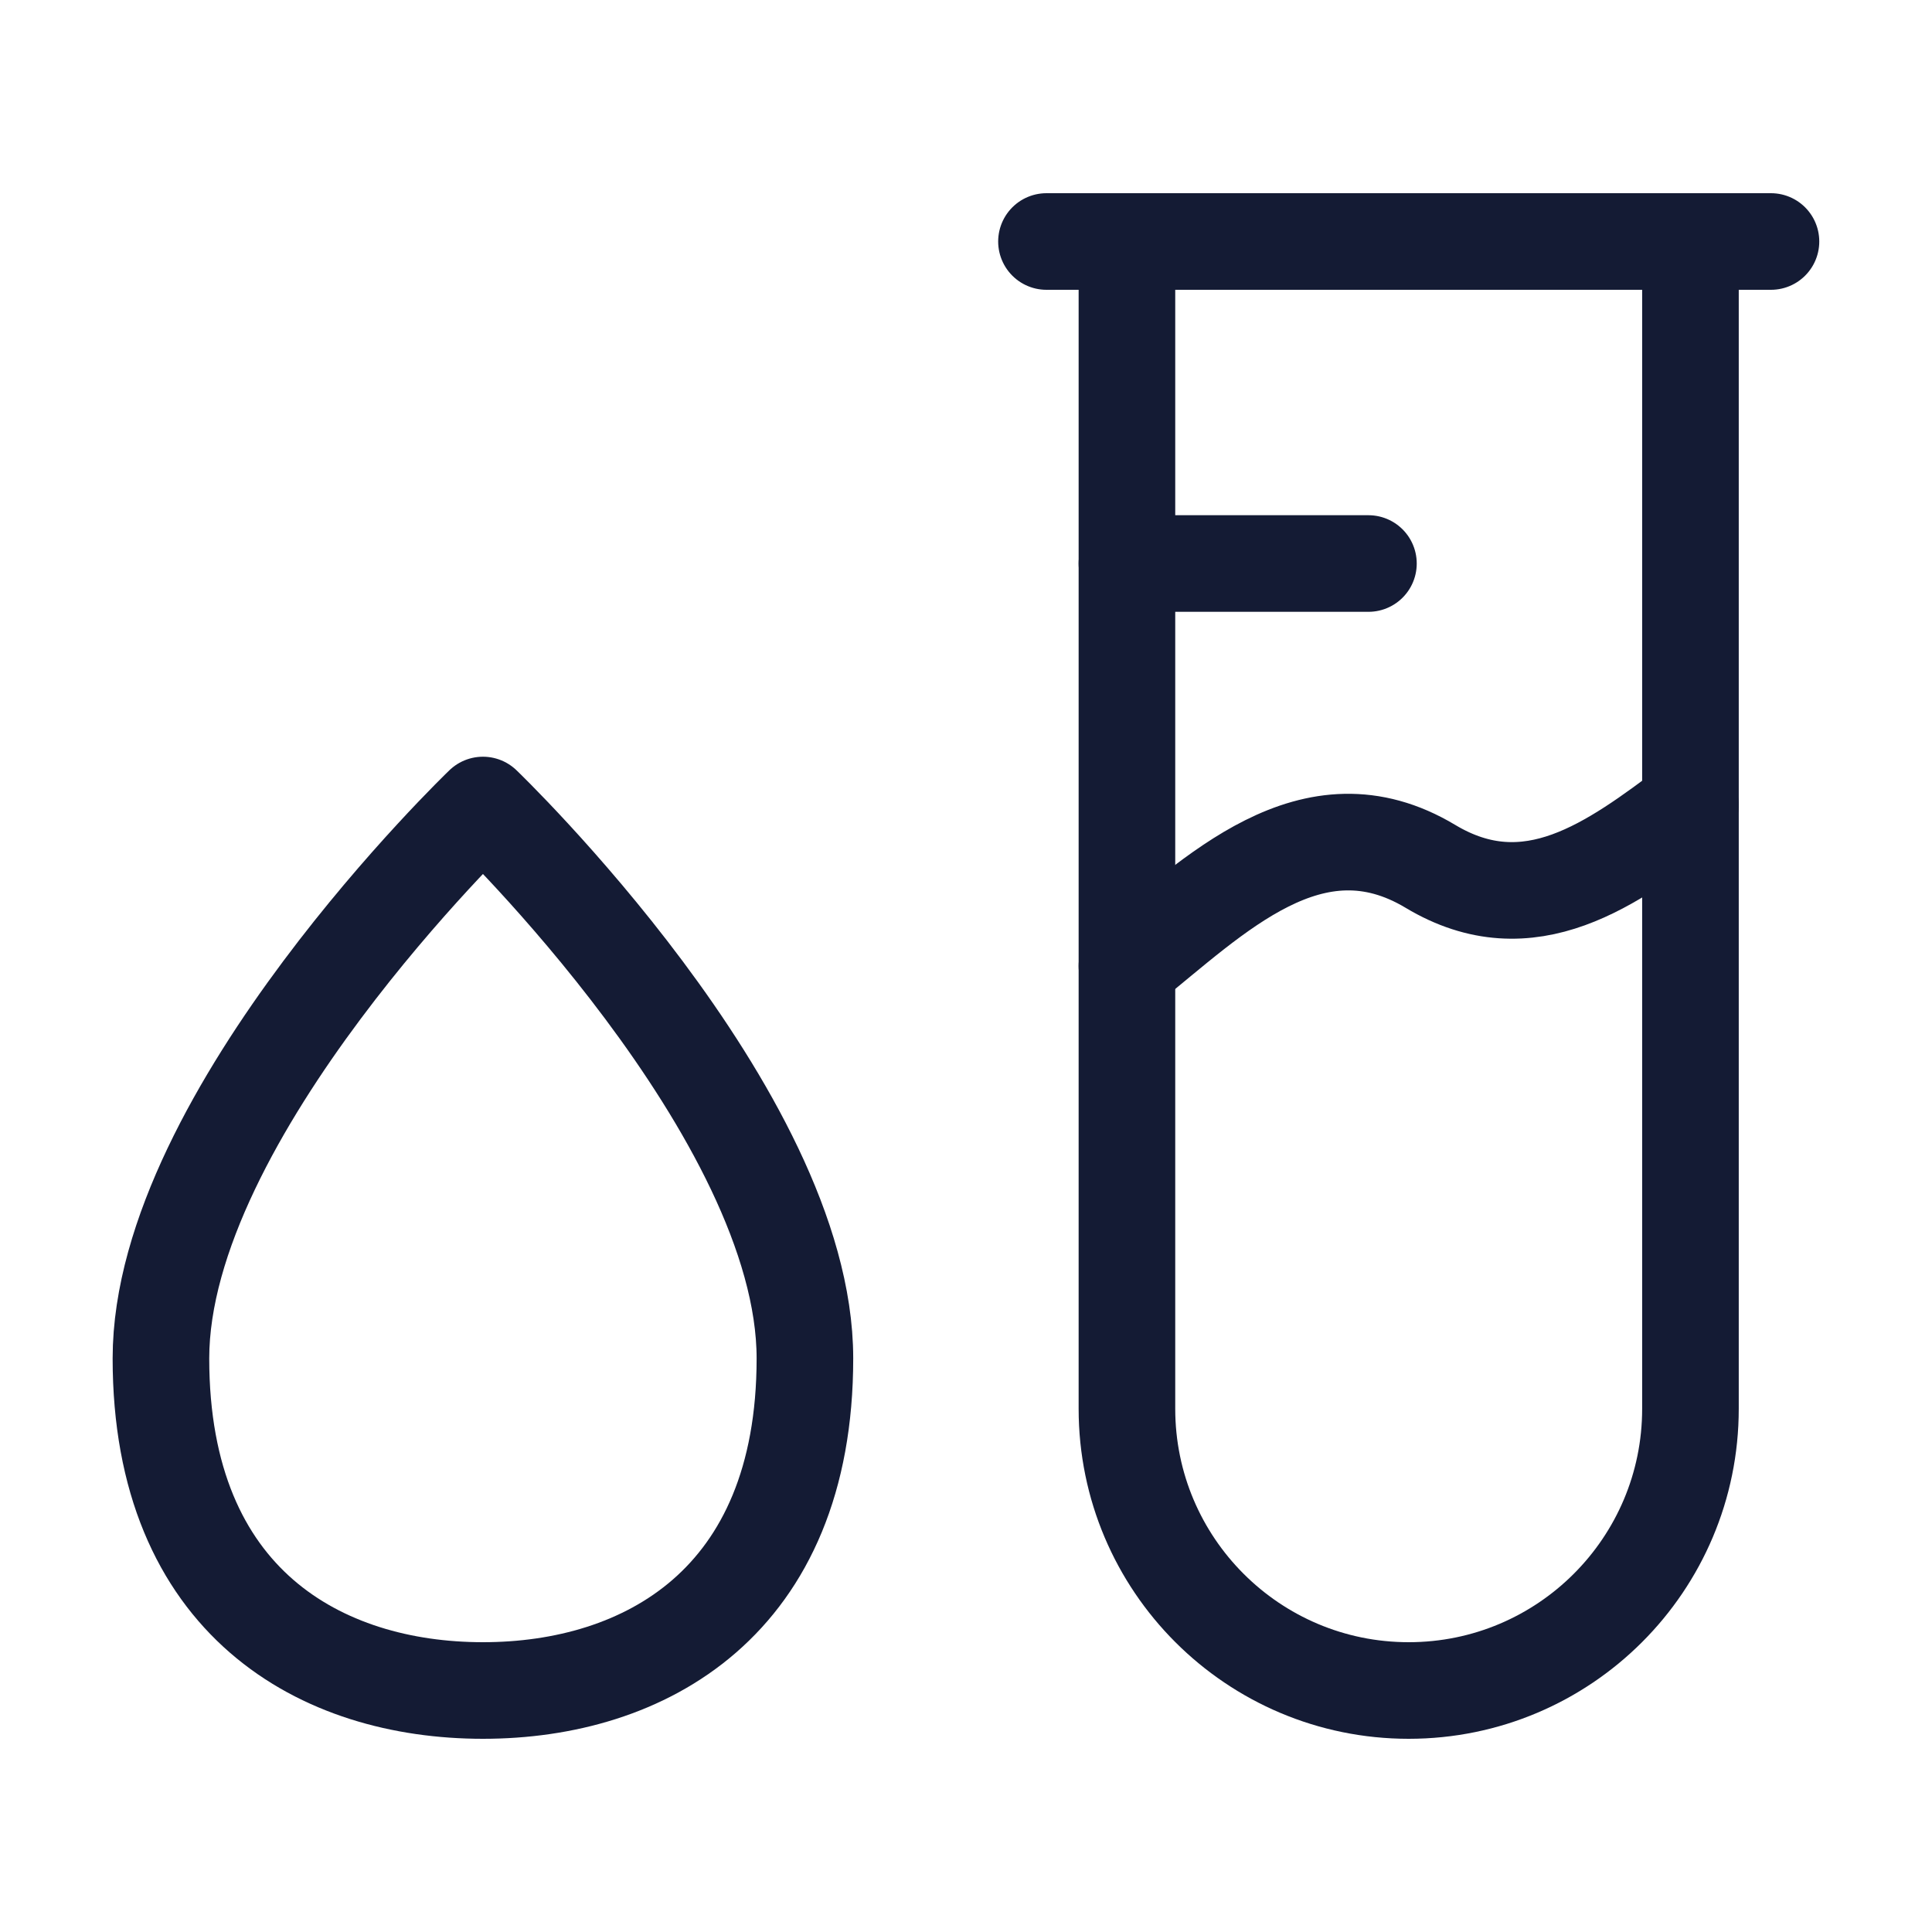
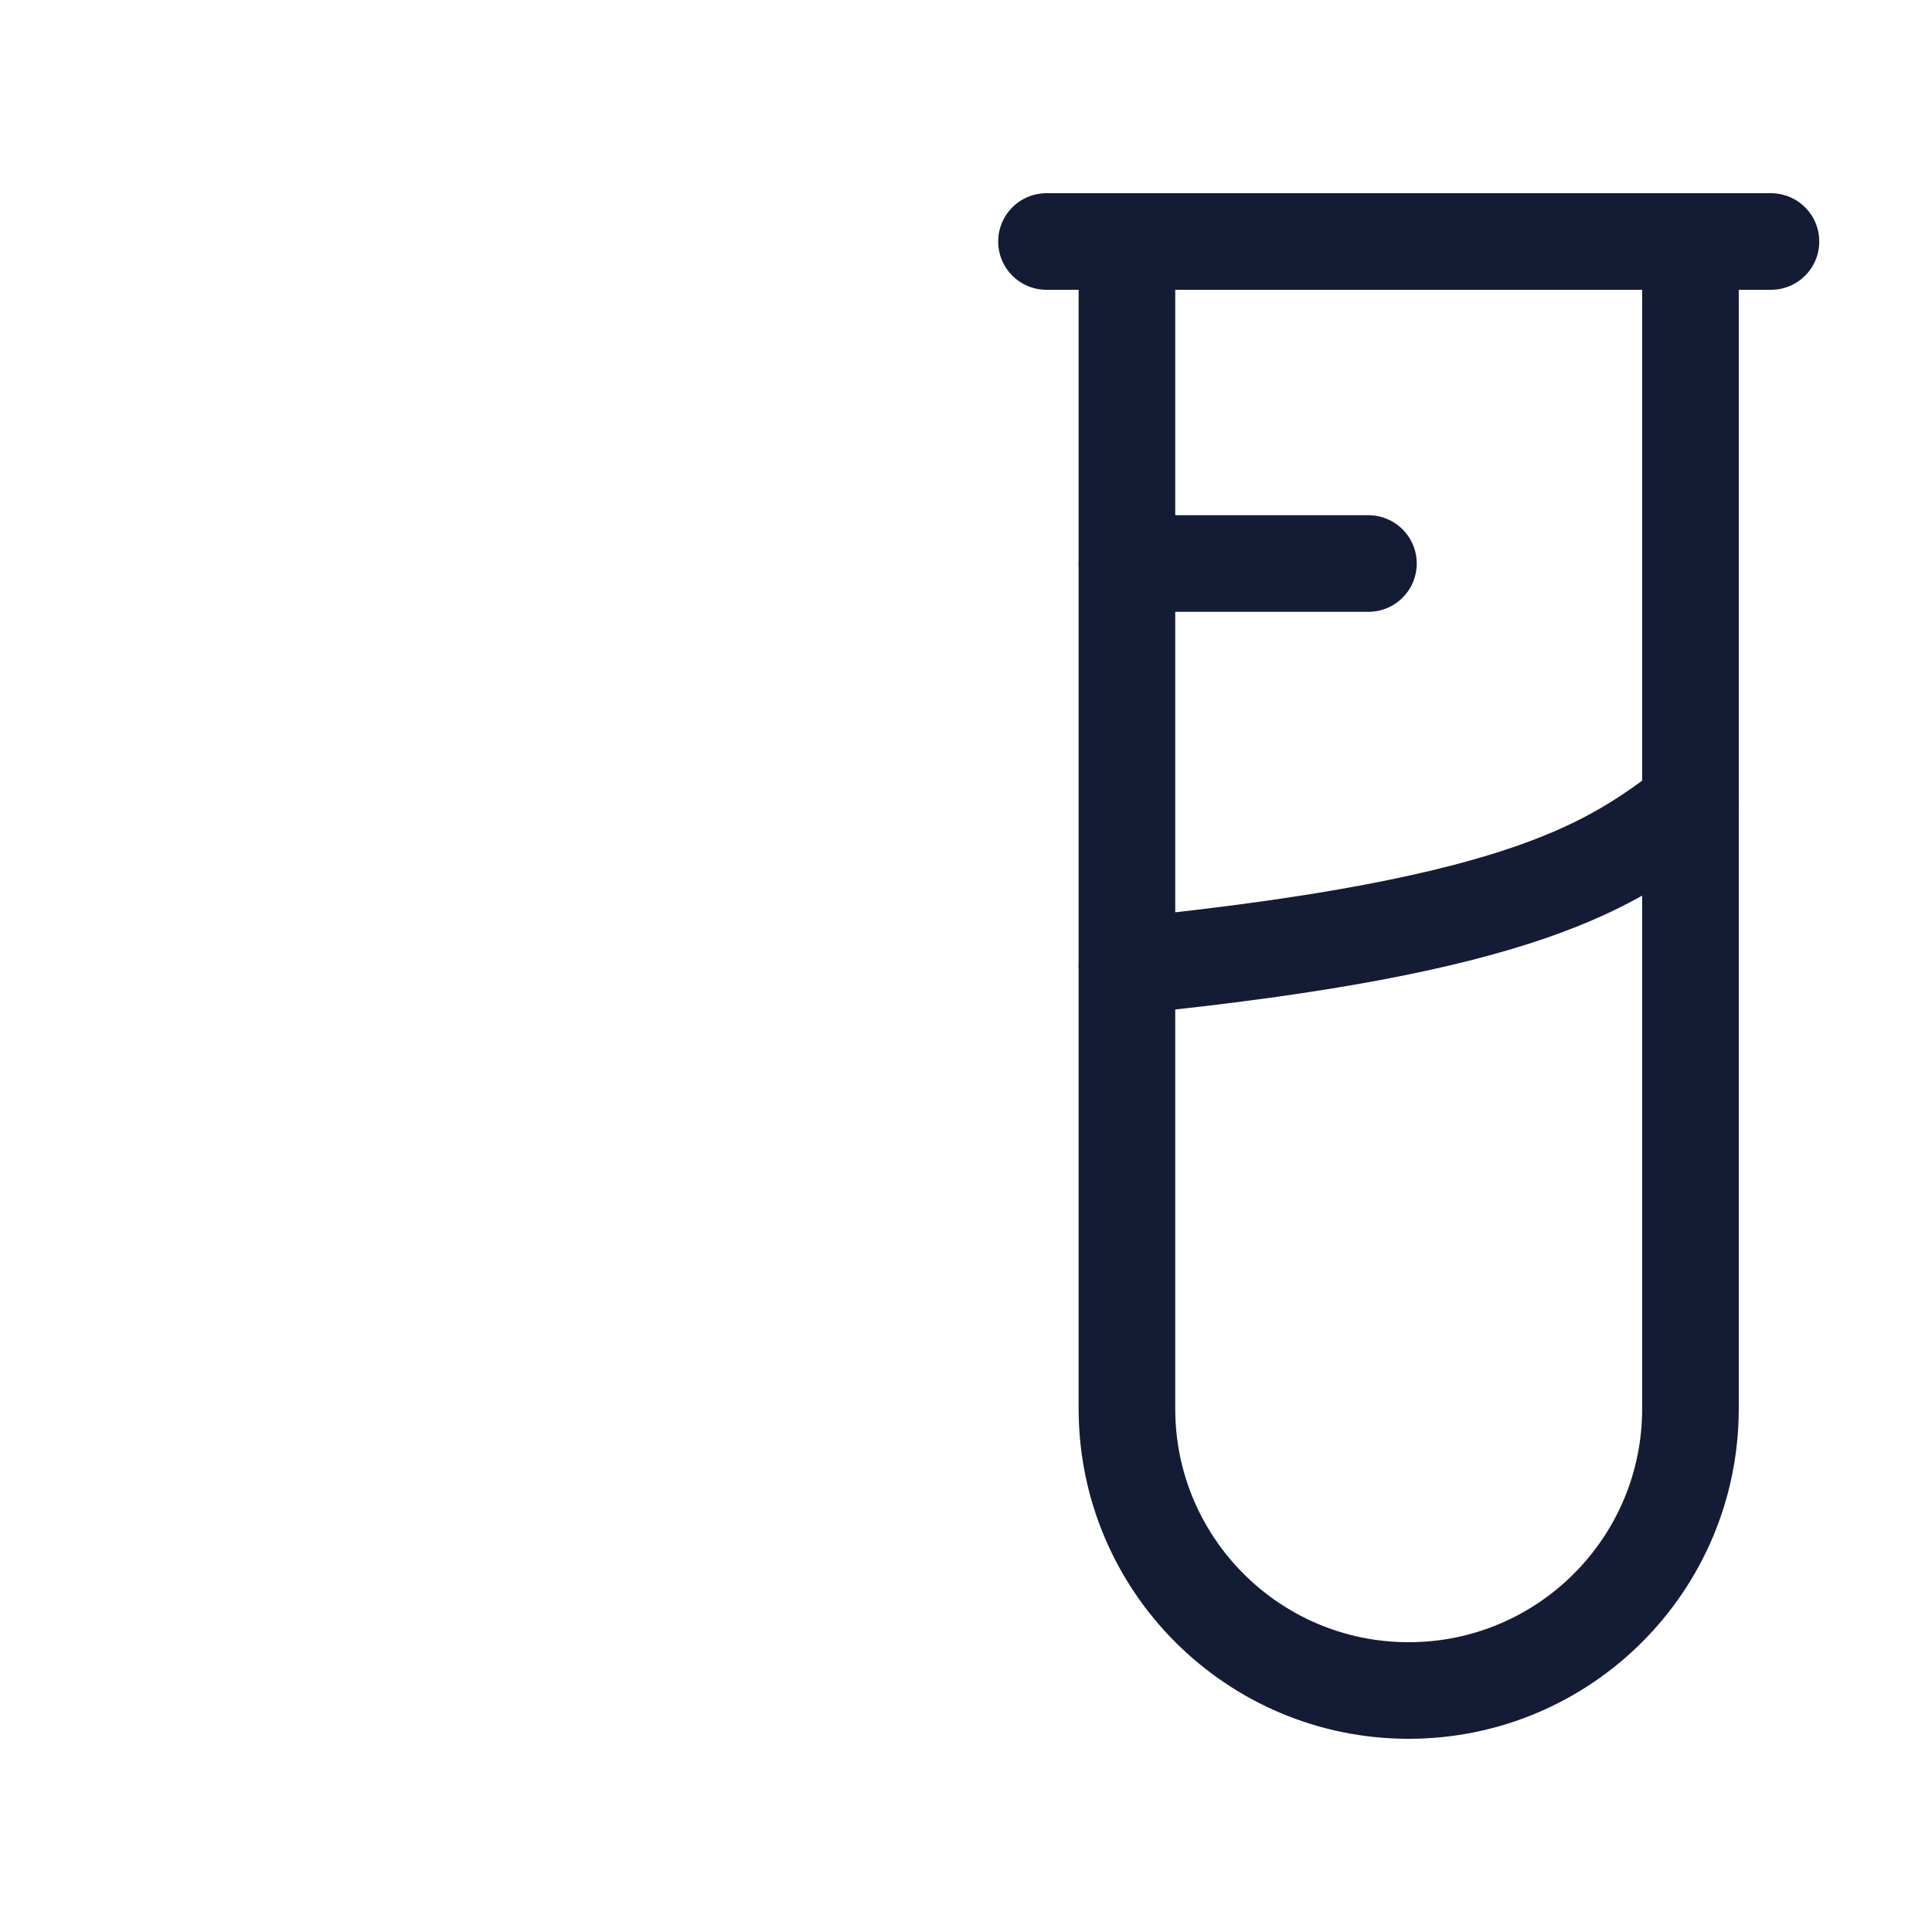
<svg xmlns="http://www.w3.org/2000/svg" width="40" height="40" viewBox="0 0 40 40" fill="none">
  <path d="M29.165 35C25.944 35 23.332 32.388 23.332 29.167L23.332 5L34.999 5L34.999 29.167C34.999 32.388 32.387 35 29.165 35Z" stroke="#141B34" stroke-width="2" />
  <path d="M36.666 5L21.666 5" stroke="#141B34" stroke-width="2" stroke-linecap="round" />
  <path d="M28.332 11.667H23.332" stroke="#141B34" stroke-width="2" stroke-linecap="round" />
-   <path d="M16.665 28.125C16.665 33.188 13.332 35 9.999 35C6.665 35 3.332 33.188 3.332 28.125C3.332 23.062 9.999 16.667 9.999 16.667C9.999 16.667 16.665 23.062 16.665 28.125Z" stroke="#141B34" stroke-width="2" stroke-linejoin="round" />
-   <path d="M23.332 20C25.137 18.556 27.161 16.464 29.617 17.938C31.668 19.168 33.389 17.874 34.999 16.667" stroke="#141B34" stroke-width="2" stroke-linecap="round" />
+   <path d="M23.332 20C31.668 19.168 33.389 17.874 34.999 16.667" stroke="#141B34" stroke-width="2" stroke-linecap="round" />
</svg>